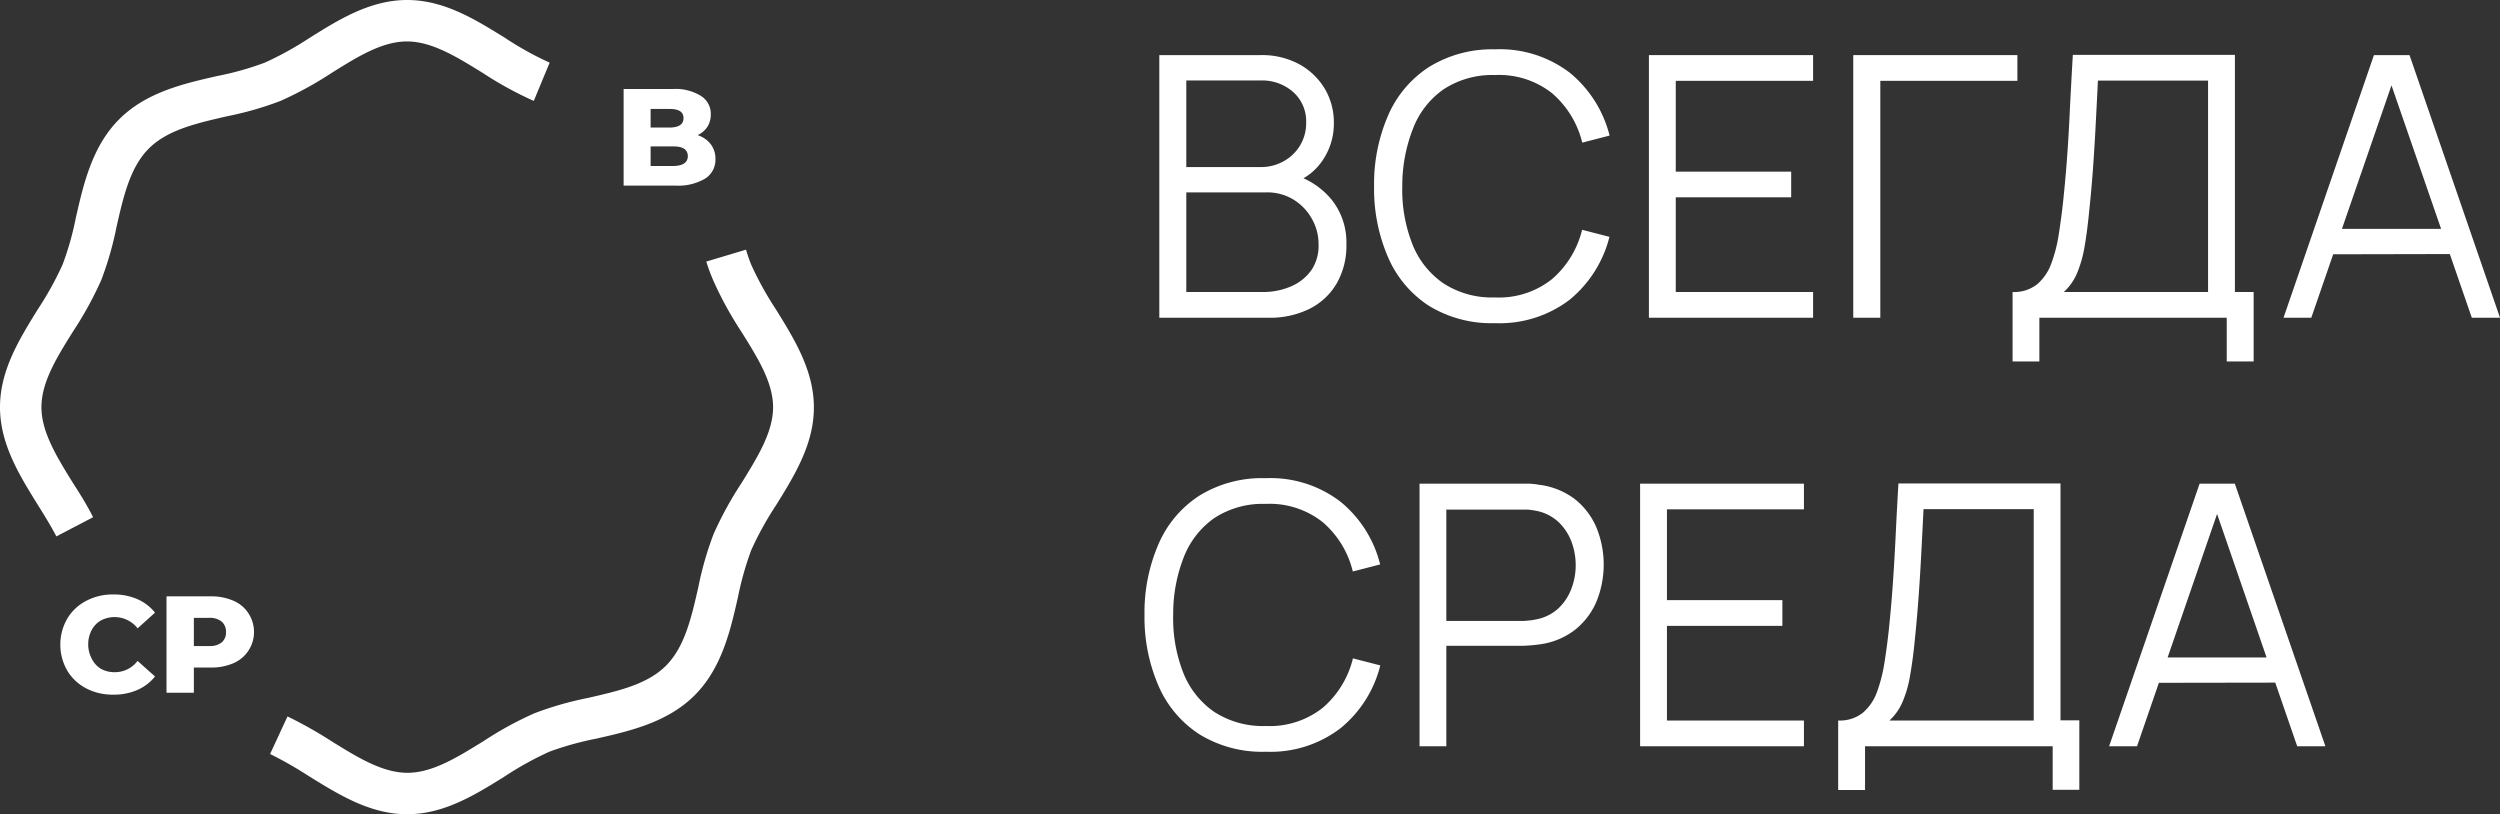
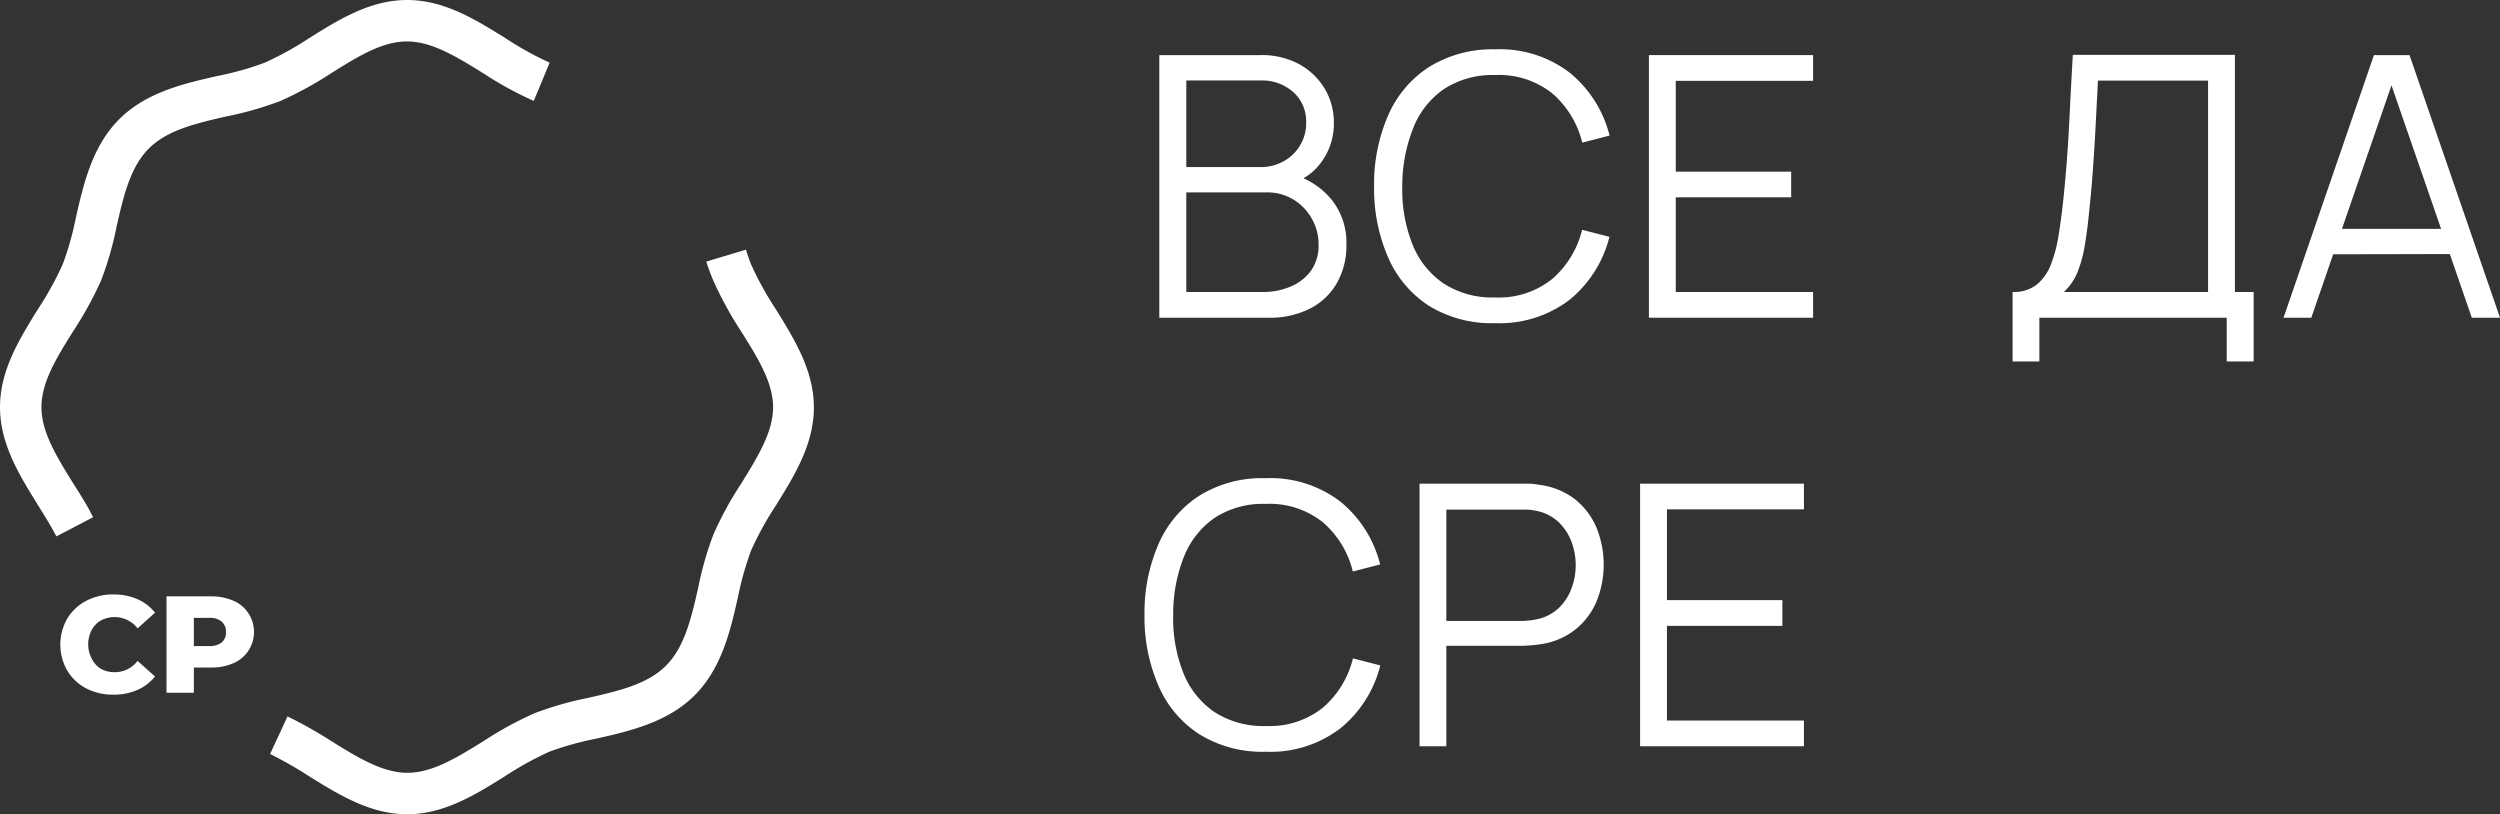
<svg xmlns="http://www.w3.org/2000/svg" viewBox="0 0 354.78 115.55">
  <rect x="0" y="0" width="354.78" height="115.55" fill="#333333" stroke="none" />
  <defs>
    <style>.cls-1{fill:#fff;}</style>
  </defs>
  <g id="Слой_2" data-name="Слой 2">
    <g id="Слой_1-2" data-name="Слой 1">
      <path class="cls-1" d="M164.52,45.09V7.82h14.39a11.08,11.08,0,0,1,5.46,1.29A9.57,9.57,0,0,1,188,12.59a9.34,9.34,0,0,1,1.29,4.83,9.21,9.21,0,0,1-1.6,5.34,8.2,8.2,0,0,1-4.3,3.25l0-1.27A10.87,10.87,0,0,1,189,28.37a9.69,9.69,0,0,1,2.07,6.26,10.79,10.79,0,0,1-1.37,5.58,9.26,9.26,0,0,1-3.85,3.61,12.62,12.62,0,0,1-5.78,1.27Zm3.83-21.38h10.54a6.55,6.55,0,0,0,3.26-.82,6.21,6.21,0,0,0,2.34-2.24,6.13,6.13,0,0,0,.87-3.28,5.54,5.54,0,0,0-1.83-4.3,6.64,6.64,0,0,0-4.64-1.65H168.35Zm0,17.73h10.82a9.92,9.92,0,0,0,4.09-.82,6.77,6.77,0,0,0,2.86-2.31,6.19,6.19,0,0,0,1-3.63,7.26,7.26,0,0,0-1-3.72,7.36,7.36,0,0,0-2.6-2.66,7.11,7.11,0,0,0-3.74-1H168.35Z" />
      <path class="cls-1" d="M212.17,45.86a17,17,0,0,1-9.4-2.47A15.53,15.53,0,0,1,197,36.55a24.43,24.43,0,0,1-2-10.1,24.38,24.38,0,0,1,2-10.09,15.51,15.51,0,0,1,5.79-6.85A17.07,17.07,0,0,1,212.17,7a16.33,16.33,0,0,1,10.61,3.33,16.81,16.81,0,0,1,5.64,8.91l-3.88,1a13.43,13.43,0,0,0-4.27-7,12.13,12.13,0,0,0-8.1-2.59,12.59,12.59,0,0,0-7.27,2,12,12,0,0,0-4.36,5.56A22.13,22.13,0,0,0,199,26.45a21,21,0,0,0,1.44,8.21,12.12,12.12,0,0,0,4.4,5.55,12.64,12.64,0,0,0,7.31,2,12.09,12.09,0,0,0,8.1-2.6,13.44,13.44,0,0,0,4.27-7l3.88,1a16.84,16.84,0,0,1-5.64,8.92A16.38,16.38,0,0,1,212.17,45.86Z" />
      <path class="cls-1" d="M234,45.09V7.82H257.3v3.65H237.81V24.36h16.38V28H237.81V41.44H257.3v3.65Z" />
-       <path class="cls-1" d="M263,45.09V7.82h23.29v3.65H266.84V45.09Z" />
      <path class="cls-1" d="M285.61,51.3V41.44a5.29,5.29,0,0,0,3.49-1.1,7,7,0,0,0,2-2.94,20.4,20.4,0,0,0,1.06-4.13c.24-1.53.45-3.08.62-4.64q.36-3.45.59-6.66t.38-6.65c.12-2.29.25-4.8.41-7.53l23,0V41.44h2.66V51.3H316V45.09H289.41V51.3Zm7.27-9.86h20.47v-30l-15.63,0c-.1,2.11-.21,4.14-.31,6.11s-.22,3.95-.36,5.95-.32,4.09-.55,6.27c-.19,2-.41,3.71-.67,5.2a17.32,17.32,0,0,1-1.07,3.8A7.77,7.77,0,0,1,292.88,41.44Z" />
      <path class="cls-1" d="M324.06,45.09,336.89,7.82h5.05l12.84,37.27h-4L338.63,9.94h1.5L328,45.09Zm5.72-9V32.48H349v3.57Z" />
      <path class="cls-1" d="M179.61,106.68a16.93,16.93,0,0,1-9.39-2.47,15.46,15.46,0,0,1-5.8-6.85,24.38,24.38,0,0,1-2-10.09,24.38,24.38,0,0,1,2-10.09,15.46,15.46,0,0,1,5.8-6.85,16.93,16.93,0,0,1,9.39-2.47,16.33,16.33,0,0,1,10.61,3.33,16.65,16.65,0,0,1,5.64,8.91l-3.88,1a13.33,13.33,0,0,0-4.27-7,12.13,12.13,0,0,0-8.1-2.59,12.53,12.53,0,0,0-7.27,2A12.14,12.14,0,0,0,168,79.05a22,22,0,0,0-1.51,8.22,21.07,21.07,0,0,0,1.43,8.2,12.16,12.16,0,0,0,4.4,5.56,12.73,12.73,0,0,0,7.31,2,12.14,12.14,0,0,0,8.1-2.6,13.42,13.42,0,0,0,4.27-7l3.88,1a16.69,16.69,0,0,1-5.64,8.91A16.33,16.33,0,0,1,179.61,106.68Z" />
      <path class="cls-1" d="M201.45,105.9V68.64h14.39c.36,0,.77,0,1.23,0a11,11,0,0,1,1.38.16,10.49,10.49,0,0,1,5,2,10.29,10.29,0,0,1,3.08,4,13.94,13.94,0,0,1,0,10.64,10.19,10.19,0,0,1-3.1,4,10.32,10.32,0,0,1-4.93,2c-.46.07-.93.12-1.38.15s-.87.06-1.23.06H205.25V105.9Zm3.8-17.78h10.49c.31,0,.67,0,1.08-.05a8.15,8.15,0,0,0,1.22-.18,6.33,6.33,0,0,0,3.14-1.58A7.36,7.36,0,0,0,223,83.54a9.24,9.24,0,0,0,.61-3.34,9.37,9.37,0,0,0-.61-3.35,7.47,7.47,0,0,0-1.84-2.78A6.42,6.42,0,0,0,218,72.49a9.68,9.68,0,0,0-1.22-.17c-.41,0-.77,0-1.08,0H205.25Z" />
      <path class="cls-1" d="M232.75,105.9V68.64H256v3.64H236.56V85.17h16.38v3.65H236.56v13.43H256v3.65Z" />
-       <path class="cls-1" d="M260.86,112.11v-9.86a5.26,5.26,0,0,0,3.5-1.1,7,7,0,0,0,2-2.93,22,22,0,0,0,1.06-4.13c.24-1.53.45-3.08.62-4.65q.36-3.43.58-6.65c.15-2.14.28-4.35.39-6.65s.24-4.8.4-7.53l23,0v33.61h2.67v9.86H291.3V105.9H264.67v6.21Zm7.28-9.86h20.47v-30l-15.64,0q-.15,3.15-.31,6.11c-.1,2-.22,3.95-.36,5.95s-.32,4.09-.54,6.26c-.19,2-.42,3.72-.68,5.2A16.24,16.24,0,0,1,270,99.59,7.75,7.75,0,0,1,268.14,102.25Z" />
-       <path class="cls-1" d="M299.31,105.9l12.84-37.26h5L330,105.9h-4L313.88,70.76h1.5L303.27,105.9Zm5.72-9V93.3h19.25v3.57Z" />
      <path class="cls-1" d="M8,76.12c-.76-1.45-1.65-2.9-2.6-4.42C2.74,67.42,0,63,0,57.78s2.74-9.64,5.39-13.92a46,46,0,0,0,3.5-6.33,42.24,42.24,0,0,0,1.88-6.66c1.08-4.73,2.3-10.1,6.15-13.95s9.22-5.07,14-6.15a42.24,42.24,0,0,0,6.66-1.88,46,46,0,0,0,6.33-3.5C48.14,2.74,52.56,0,57.78,0s9.64,2.74,13.91,5.39A45.48,45.48,0,0,0,78,8.89l-2.25,5.43a50.41,50.41,0,0,1-7.18-3.93c-3.75-2.32-7.28-4.51-10.82-4.51S50.7,8.07,47,10.39a51.07,51.07,0,0,1-7.19,3.93,46.79,46.79,0,0,1-7.59,2.18c-4.35,1-8.45,1.93-11.1,4.58s-3.59,6.75-4.58,11.1a46.79,46.79,0,0,1-2.18,7.59A51.07,51.07,0,0,1,10.39,47C8.07,50.7,5.88,54.23,5.88,57.78s2.19,7.07,4.51,10.82c1,1.55,2,3.15,2.82,4.8Z" />
      <path class="cls-1" d="M57.78,115.55c-5.22,0-9.64-2.74-13.92-5.39A56.9,56.9,0,0,0,38.33,107l2.47-5.33A59.87,59.87,0,0,1,47,105.16c3.74,2.32,7.27,4.51,10.82,4.51s7.07-2.19,10.82-4.51a50.41,50.41,0,0,1,7.18-3.93,46.61,46.61,0,0,1,7.6-2.18c4.34-1,8.44-1.92,11.09-4.58s3.59-6.75,4.58-11.09a46.61,46.61,0,0,1,2.18-7.6,50.41,50.41,0,0,1,3.93-7.18c2.32-3.75,4.51-7.28,4.51-10.82S107.48,50.7,105.16,47a51.52,51.52,0,0,1-3.93-7.18,28,28,0,0,1-1-2.7l5.64-1.69a21.94,21.94,0,0,0,.74,2.14,46,46,0,0,0,3.5,6.33c2.65,4.28,5.39,8.7,5.39,13.92s-2.74,9.64-5.39,13.91a45.48,45.48,0,0,0-3.5,6.34,44,44,0,0,0-1.88,6.65c-1.07,4.73-2.3,10.1-6.15,13.95s-9.22,5.08-13.95,6.15A44,44,0,0,0,78,106.66a45.48,45.48,0,0,0-6.34,3.5C67.42,112.81,63,115.55,57.78,115.55Z" />
-       <path class="cls-1" d="M100.86,20.46a3.38,3.38,0,0,1,.67,2.1,3.17,3.17,0,0,1-1.45,2.78,7.5,7.5,0,0,1-4.19,1H88.5V12.63h7a6.83,6.83,0,0,1,4,1,3,3,0,0,1,1.37,2.61,3.26,3.26,0,0,1-.48,1.75A3.37,3.37,0,0,1,99,19.18,3.81,3.81,0,0,1,100.86,20.46Zm-8.53-5v2.64H95c1.31,0,2-.44,2-1.33s-.65-1.31-2-1.31Zm5.28,6.71c0-.92-.67-1.39-2-1.39H92.33v2.78h3.25C96.94,23.52,97.61,23.06,97.61,22.13Z" />
      <path class="cls-1" d="M12.23,97.69a6.83,6.83,0,0,1-2.69-2.53,7.4,7.4,0,0,1,0-7.36,6.76,6.76,0,0,1,2.69-2.53,8.06,8.06,0,0,1,3.86-.91,8.4,8.4,0,0,1,3.39.66A6.59,6.59,0,0,1,22,86.94l-2.47,2.23a4.15,4.15,0,0,0-5.21-1.12A3.45,3.45,0,0,0,13,89.43a4.28,4.28,0,0,0-.48,2,4.21,4.21,0,0,0,.48,2A3.45,3.45,0,0,0,14.3,94.9a3.94,3.94,0,0,0,2,.49,4,4,0,0,0,3.22-1.6L22,96a6.56,6.56,0,0,1-2.5,1.91,8.24,8.24,0,0,1-3.39.67A8.17,8.17,0,0,1,12.23,97.69Z" />
      <path class="cls-1" d="M33.12,85.25A4.66,4.66,0,0,1,35.23,87a4.82,4.82,0,0,1-2.11,7.12,7.82,7.82,0,0,1-3.23.61H27.51v3.58H23.63V84.63h6.26A7.82,7.82,0,0,1,33.12,85.25Zm-1.66,5.92a1.83,1.83,0,0,0,.61-1.47,1.89,1.89,0,0,0-.61-1.49,2.69,2.69,0,0,0-1.8-.53H27.51v4h2.15A2.69,2.69,0,0,0,31.46,91.17Z" />
    </g>
  </g>
</svg>